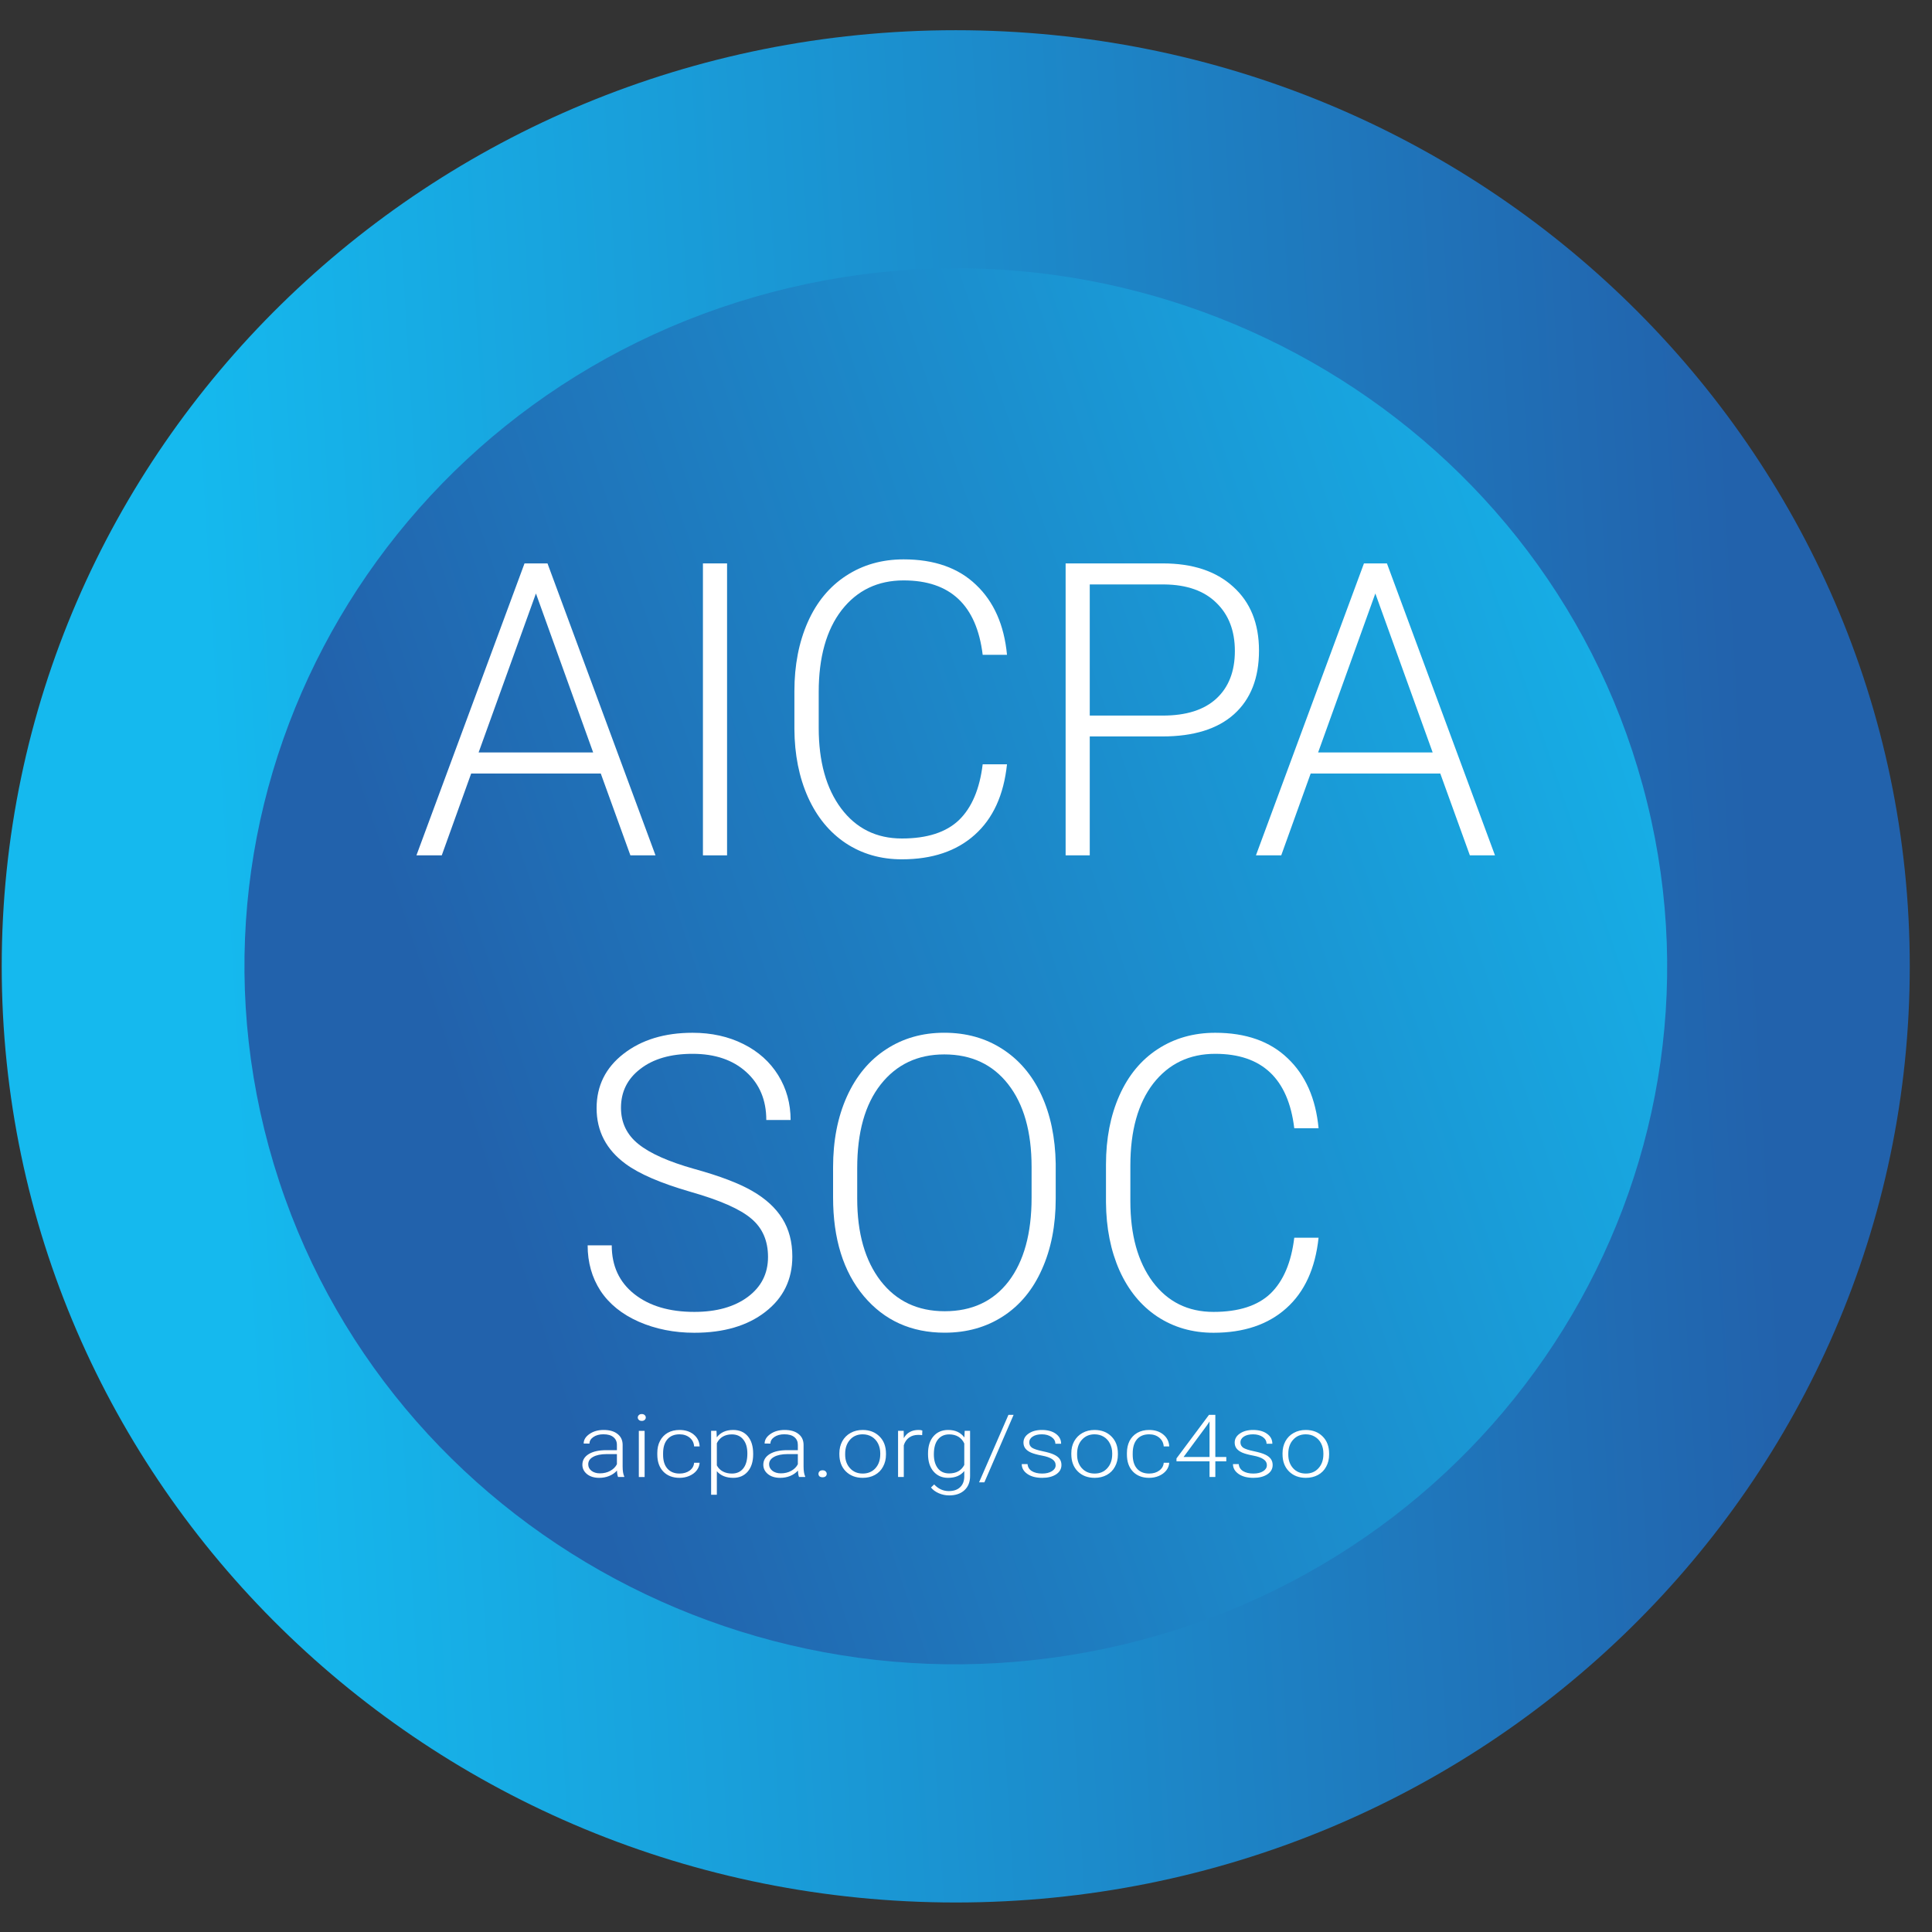
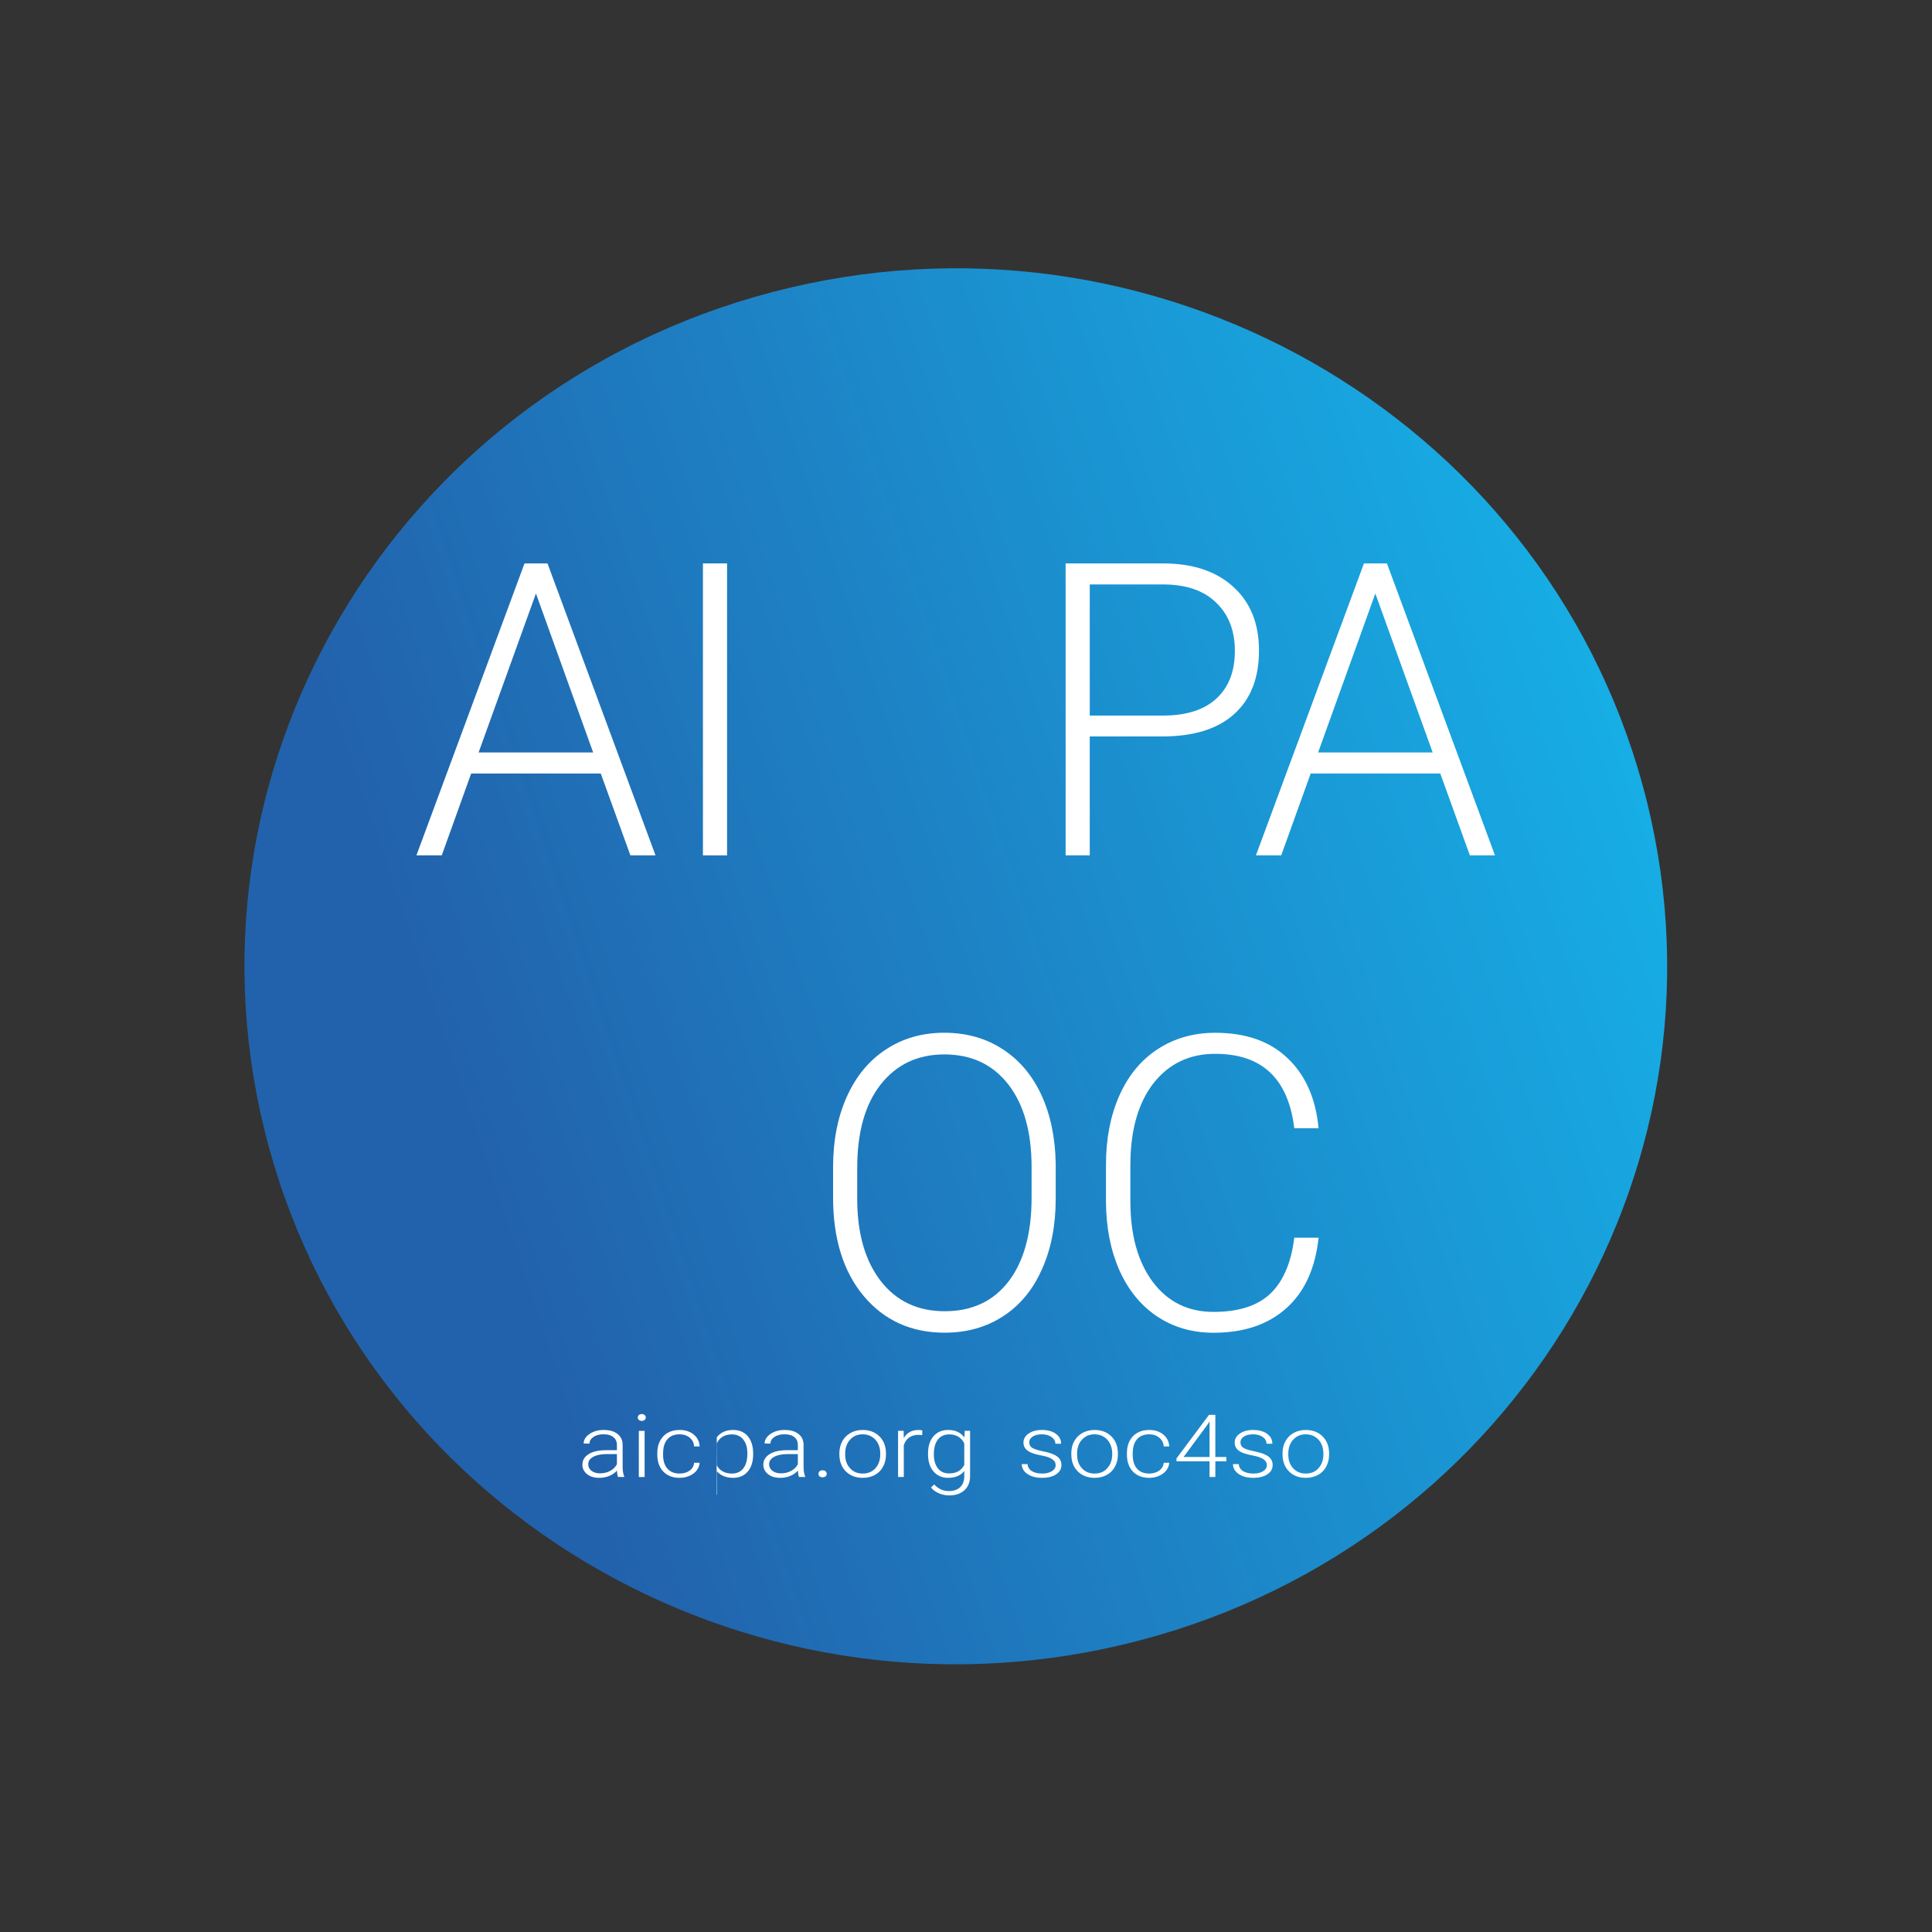
<svg xmlns="http://www.w3.org/2000/svg" width="55" height="55" viewBox="0 0 55 55" fill="none">
  <rect x="0" y="0" width="55" height="55" fill="#333333" stroke="none" />
  <g id="Group 11583">
-     <path id="Vector" d="M27.208 54.16C12.207 54.16 0.049 42.228 0.049 27.51C0.049 12.791 12.207 0.86 27.208 0.86C42.207 0.86 54.367 12.791 54.367 27.51C54.367 42.228 42.207 54.16 27.208 54.16Z" fill="url(#paint0_linear_4514_2295)" />
    <path id="Vector_2" d="M21.971 8.319C32.771 5.479 43.871 11.768 46.766 22.366C49.661 32.965 43.251 43.858 32.45 46.698C21.65 49.538 10.548 43.248 7.653 32.65C4.761 22.052 11.17 11.159 21.971 8.319Z" fill="url(#paint1_linear_4514_2295)" />
    <path id="Vector_3" d="M17.103 22.021H13.413L12.576 24.35H11.855L14.932 16.039H15.586L18.661 24.35H17.946L17.103 22.021ZM13.625 21.421H16.886L15.257 16.895L13.625 21.421Z" fill="white" />
    <path id="Vector_4" d="M20.698 24.35H20.011V16.039H20.698V24.35Z" fill="white" />
-     <path id="Vector_5" d="M28.667 21.758C28.575 22.633 28.268 23.303 27.747 23.767C27.229 24.231 26.538 24.463 25.675 24.463C25.072 24.463 24.537 24.309 24.073 24.001C23.612 23.693 23.255 23.257 23.001 22.694C22.748 22.127 22.619 21.48 22.615 20.753V19.674C22.615 18.936 22.743 18.282 22.995 17.711C23.248 17.14 23.612 16.7 24.084 16.392C24.56 16.08 25.107 15.924 25.725 15.924C26.596 15.924 27.283 16.166 27.786 16.649C28.292 17.128 28.587 17.793 28.667 18.641H27.975C27.803 17.229 27.053 16.523 25.725 16.523C24.988 16.523 24.401 16.805 23.961 17.368C23.526 17.931 23.307 18.71 23.307 19.703V20.719C23.307 21.678 23.519 22.443 23.945 23.014C24.373 23.584 24.949 23.87 25.675 23.87C26.393 23.87 26.934 23.695 27.301 23.345C27.665 22.991 27.889 22.462 27.975 21.758H28.667Z" fill="white" />
    <path id="Vector_6" d="M31.023 20.965V24.35H30.336V16.039H33.104C33.951 16.039 34.617 16.259 35.104 16.701C35.596 17.142 35.841 17.749 35.841 18.522C35.841 19.302 35.605 19.905 35.132 20.331C34.662 20.753 33.982 20.965 33.089 20.965H31.023ZM31.023 20.371H33.104C33.772 20.371 34.28 20.209 34.629 19.886C34.979 19.562 35.154 19.111 35.154 18.533C35.154 17.958 34.979 17.502 34.629 17.163C34.284 16.821 33.789 16.645 33.15 16.638H31.023V20.371Z" fill="white" />
    <path id="Vector_7" d="M41.002 22.021H37.312L36.474 24.35H35.754L38.829 16.039H39.483L42.559 24.35H41.844L41.002 22.021ZM37.524 21.421H40.785L39.153 16.895L37.524 21.421Z" fill="white" />
-     <path id="Vector_8" d="M21.864 35.783C21.864 35.322 21.706 34.959 21.389 34.693C21.074 34.422 20.496 34.167 19.655 33.928C18.812 33.684 18.199 33.42 17.811 33.134C17.261 32.731 16.984 32.202 16.984 31.547C16.984 30.912 17.24 30.396 17.75 30C18.263 29.601 18.919 29.401 19.716 29.401C20.256 29.401 20.738 29.508 21.162 29.721C21.589 29.934 21.92 30.231 22.155 30.611C22.39 30.992 22.507 31.416 22.507 31.884H21.815C21.815 31.317 21.624 30.862 21.246 30.52C20.866 30.174 20.356 30 19.716 30C19.094 30 18.598 30.143 18.23 30.429C17.862 30.71 17.678 31.079 17.678 31.536C17.678 31.958 17.843 32.303 18.174 32.569C18.505 32.836 19.036 33.072 19.765 33.277C20.496 33.479 21.048 33.69 21.424 33.91C21.799 34.127 22.083 34.388 22.273 34.693C22.462 34.997 22.556 35.357 22.556 35.771C22.556 36.426 22.3 36.951 21.787 37.347C21.277 37.743 20.603 37.941 19.765 37.941C19.192 37.941 18.666 37.836 18.186 37.627C17.71 37.417 17.345 37.124 17.096 36.748C16.851 36.371 16.729 35.939 16.729 35.452H17.415C17.415 36.038 17.629 36.5 18.057 36.839C18.486 37.178 19.055 37.347 19.765 37.347C20.398 37.347 20.906 37.204 21.29 36.919C21.673 36.633 21.864 36.255 21.864 35.783Z" fill="white" />
    <path id="Vector_9" d="M30.054 34.121C30.054 34.885 29.922 35.557 29.661 36.136C29.405 36.714 29.037 37.159 28.557 37.471C28.077 37.783 27.522 37.939 26.893 37.939C25.943 37.939 25.177 37.593 24.592 36.9C24.008 36.204 23.716 35.266 23.716 34.086V33.23C23.716 32.473 23.846 31.803 24.107 31.221C24.371 30.635 24.743 30.186 25.223 29.874C25.703 29.558 26.256 29.4 26.882 29.4C27.508 29.4 28.058 29.554 28.534 29.862C29.015 30.171 29.384 30.606 29.645 31.169C29.906 31.733 30.041 32.385 30.054 33.127V34.121ZM29.367 33.219C29.367 32.218 29.144 31.434 28.701 30.867C28.259 30.3 27.651 30.017 26.882 30.017C26.125 30.017 25.522 30.302 25.072 30.872C24.625 31.44 24.403 32.233 24.403 33.253V34.121C24.403 35.106 24.625 35.888 25.072 36.467C25.519 37.041 26.125 37.328 26.893 37.328C27.671 37.328 28.277 37.045 28.713 36.478C29.148 35.907 29.367 35.114 29.367 34.098V33.219Z" fill="white" />
    <path id="Vector_10" d="M37.537 35.235C37.444 36.11 37.138 36.78 36.617 37.244C36.099 37.708 35.408 37.941 34.546 37.941C33.942 37.941 33.409 37.786 32.943 37.478C32.482 37.17 32.125 36.734 31.871 36.171C31.619 35.604 31.491 34.957 31.485 34.23V33.151C31.485 32.413 31.613 31.759 31.866 31.188C32.12 30.617 32.482 30.177 32.954 29.869C33.43 29.557 33.979 29.401 34.596 29.401C35.466 29.401 36.153 29.643 36.656 30.126C37.163 30.605 37.457 31.27 37.537 32.118H36.845C36.675 30.706 35.925 30 34.596 30C33.86 30 33.271 30.282 32.831 30.845C32.397 31.409 32.179 32.187 32.179 33.18V34.196C32.179 35.155 32.391 35.92 32.815 36.491C33.243 37.061 33.819 37.347 34.546 37.347C35.263 37.347 35.806 37.172 36.171 36.822C36.535 36.468 36.76 35.939 36.845 35.235H37.537Z" fill="white" />
    <path id="Vector_11" d="M17.595 42.047C17.578 42.006 17.567 41.945 17.564 41.864C17.506 41.93 17.432 41.981 17.341 42.018C17.254 42.054 17.159 42.071 17.059 42.071C16.916 42.071 16.8 42.036 16.712 41.966C16.625 41.895 16.579 41.806 16.579 41.698C16.579 41.57 16.64 41.469 16.76 41.395C16.881 41.32 17.049 41.283 17.264 41.283H17.562V41.133C17.562 41.039 17.529 40.966 17.462 40.912C17.397 40.858 17.303 40.831 17.177 40.831C17.063 40.831 16.968 40.857 16.893 40.908C16.817 40.96 16.781 41.023 16.781 41.096L16.616 41.094C16.616 40.99 16.67 40.9 16.781 40.823C16.891 40.746 17.026 40.708 17.185 40.708C17.352 40.708 17.482 40.745 17.576 40.819C17.672 40.892 17.723 40.993 17.725 41.125V41.747C17.725 41.874 17.741 41.969 17.771 42.032V42.047H17.595ZM17.078 41.943C17.189 41.943 17.287 41.919 17.373 41.872C17.459 41.825 17.522 41.762 17.562 41.684V41.395H17.268C17.105 41.396 16.975 41.423 16.884 41.475C16.791 41.526 16.746 41.596 16.746 41.686C16.746 41.76 16.775 41.821 16.837 41.87C16.9 41.918 16.98 41.943 17.078 41.943Z" fill="white" />
    <path id="Vector_12" d="M18.351 42.048H18.186V40.733H18.351V42.048ZM18.156 40.353C18.156 40.325 18.167 40.302 18.188 40.284C18.207 40.264 18.235 40.255 18.27 40.255C18.305 40.255 18.331 40.264 18.352 40.284C18.373 40.302 18.384 40.325 18.384 40.353C18.384 40.381 18.373 40.404 18.352 40.422C18.331 40.441 18.305 40.45 18.27 40.45C18.235 40.45 18.207 40.441 18.188 40.422C18.167 40.404 18.156 40.381 18.156 40.353Z" fill="white" />
    <path id="Vector_13" d="M19.346 41.949C19.46 41.949 19.556 41.92 19.634 41.864C19.711 41.806 19.753 41.732 19.76 41.641H19.917C19.912 41.721 19.884 41.795 19.832 41.861C19.781 41.927 19.711 41.978 19.623 42.016C19.537 42.053 19.444 42.071 19.346 42.071C19.152 42.071 18.996 42.011 18.882 41.892C18.768 41.772 18.712 41.61 18.712 41.408V41.364C18.712 41.234 18.736 41.12 18.789 41.02C18.84 40.921 18.913 40.844 19.008 40.789C19.104 40.735 19.217 40.708 19.345 40.708C19.507 40.708 19.642 40.751 19.747 40.837C19.853 40.923 19.91 41.036 19.917 41.176H19.76C19.753 41.073 19.711 40.99 19.634 40.927C19.556 40.864 19.46 40.832 19.345 40.832C19.195 40.832 19.082 40.879 18.999 40.974C18.917 41.069 18.877 41.202 18.877 41.373V41.415C18.877 41.583 18.917 41.714 18.999 41.808C19.082 41.902 19.197 41.949 19.346 41.949Z" fill="white" />
-     <path id="Vector_14" d="M21.441 41.403C21.441 41.608 21.39 41.771 21.287 41.892C21.185 42.011 21.047 42.071 20.875 42.071C20.672 42.071 20.516 42.008 20.407 41.882V42.553H20.244V40.732H20.397L20.405 40.918C20.512 40.778 20.668 40.708 20.871 40.708C21.048 40.708 21.187 40.767 21.288 40.886C21.39 41.006 21.441 41.171 21.441 41.382V41.403ZM21.276 41.378C21.276 41.21 21.238 41.077 21.159 40.98C21.082 40.883 20.973 40.834 20.833 40.834C20.733 40.834 20.647 40.856 20.574 40.899C20.502 40.942 20.446 41.004 20.407 41.086V41.717C20.447 41.792 20.503 41.849 20.577 41.889C20.651 41.929 20.736 41.949 20.836 41.949C20.975 41.949 21.082 41.9 21.159 41.803C21.238 41.705 21.276 41.563 21.276 41.378Z" fill="white" />
+     <path id="Vector_14" d="M21.441 41.403C21.441 41.608 21.39 41.771 21.287 41.892C21.185 42.011 21.047 42.071 20.875 42.071C20.672 42.071 20.516 42.008 20.407 41.882V42.553H20.244H20.397L20.405 40.918C20.512 40.778 20.668 40.708 20.871 40.708C21.048 40.708 21.187 40.767 21.288 40.886C21.39 41.006 21.441 41.171 21.441 41.382V41.403ZM21.276 41.378C21.276 41.21 21.238 41.077 21.159 40.98C21.082 40.883 20.973 40.834 20.833 40.834C20.733 40.834 20.647 40.856 20.574 40.899C20.502 40.942 20.446 41.004 20.407 41.086V41.717C20.447 41.792 20.503 41.849 20.577 41.889C20.651 41.929 20.736 41.949 20.836 41.949C20.975 41.949 21.082 41.9 21.159 41.803C21.238 41.705 21.276 41.563 21.276 41.378Z" fill="white" />
    <path id="Vector_15" d="M22.747 42.047C22.729 42.006 22.719 41.945 22.715 41.864C22.657 41.93 22.584 41.981 22.493 42.018C22.405 42.054 22.311 42.071 22.211 42.071C22.067 42.071 21.951 42.036 21.864 41.966C21.776 41.895 21.73 41.806 21.73 41.698C21.73 41.57 21.792 41.469 21.911 41.395C22.032 41.32 22.2 41.283 22.416 41.283H22.713V41.133C22.713 41.039 22.68 40.966 22.614 40.912C22.549 40.858 22.454 40.831 22.328 40.831C22.214 40.831 22.119 40.857 22.044 40.908C21.969 40.96 21.932 41.023 21.932 41.096L21.767 41.094C21.767 40.99 21.822 40.9 21.932 40.823C22.042 40.746 22.177 40.708 22.337 40.708C22.503 40.708 22.633 40.745 22.727 40.819C22.824 40.892 22.873 40.993 22.876 41.125V41.747C22.876 41.874 22.892 41.969 22.922 42.032V42.047H22.747ZM22.23 41.943C22.34 41.943 22.438 41.919 22.524 41.872C22.61 41.825 22.673 41.762 22.713 41.684V41.395H22.419C22.256 41.396 22.127 41.423 22.035 41.475C21.942 41.526 21.895 41.596 21.895 41.686C21.895 41.76 21.927 41.821 21.988 41.87C22.051 41.918 22.13 41.943 22.23 41.943Z" fill="white" />
    <path id="Vector_16" d="M23.3 41.958C23.3 41.93 23.31 41.906 23.33 41.886C23.351 41.866 23.38 41.856 23.417 41.856C23.454 41.856 23.482 41.866 23.503 41.886C23.524 41.906 23.535 41.93 23.535 41.958C23.535 41.986 23.524 42.01 23.503 42.029C23.482 42.046 23.454 42.055 23.417 42.055C23.38 42.055 23.351 42.046 23.33 42.029C23.31 42.01 23.3 41.986 23.3 41.958Z" fill="white" />
    <path id="Vector_17" d="M23.895 41.37C23.895 41.244 23.924 41.13 23.978 41.029C24.034 40.928 24.113 40.849 24.213 40.793C24.314 40.736 24.43 40.708 24.558 40.708C24.756 40.708 24.915 40.77 25.038 40.893C25.161 41.015 25.222 41.177 25.222 41.38V41.41C25.222 41.538 25.194 41.652 25.138 41.754C25.084 41.856 25.006 41.934 24.905 41.989C24.805 42.044 24.689 42.071 24.56 42.071C24.363 42.071 24.204 42.01 24.079 41.888C23.957 41.765 23.895 41.602 23.895 41.399V41.37ZM24.06 41.41C24.06 41.568 24.106 41.697 24.199 41.798C24.29 41.899 24.411 41.949 24.56 41.949C24.709 41.949 24.829 41.899 24.921 41.798C25.013 41.697 25.059 41.563 25.059 41.398V41.37C25.059 41.27 25.038 41.178 24.996 41.094C24.954 41.011 24.894 40.947 24.819 40.901C24.742 40.855 24.656 40.832 24.558 40.832C24.411 40.832 24.291 40.883 24.199 40.985C24.108 41.086 24.06 41.219 24.06 41.384V41.41Z" fill="white" />
    <path id="Vector_18" d="M26.252 40.856C26.218 40.851 26.18 40.848 26.141 40.848C26.038 40.848 25.952 40.873 25.88 40.924C25.81 40.975 25.759 41.048 25.729 41.144V42.047H25.566V40.732H25.726L25.729 40.941C25.815 40.786 25.955 40.708 26.148 40.708C26.194 40.708 26.23 40.713 26.257 40.724L26.252 40.856Z" fill="white" />
    <path id="Vector_19" d="M26.419 41.378C26.419 41.172 26.47 41.009 26.573 40.889C26.677 40.768 26.817 40.708 26.994 40.708C27.195 40.708 27.349 40.779 27.454 40.922L27.463 40.732H27.616V42.02C27.616 42.19 27.563 42.324 27.456 42.423C27.349 42.522 27.204 42.571 27.02 42.571C26.917 42.571 26.819 42.55 26.724 42.509C26.631 42.468 26.557 42.414 26.503 42.346L26.594 42.259C26.712 42.385 26.85 42.448 27.009 42.448C27.146 42.448 27.255 42.412 27.33 42.34C27.407 42.269 27.448 42.169 27.451 42.042V41.877C27.346 42.007 27.192 42.071 26.99 42.071C26.819 42.071 26.68 42.011 26.575 41.889C26.471 41.768 26.419 41.603 26.419 41.397V41.378ZM26.585 41.403C26.585 41.571 26.624 41.703 26.699 41.8C26.775 41.897 26.881 41.945 27.02 41.945C27.223 41.945 27.367 41.865 27.451 41.704V41.093C27.413 41.009 27.356 40.945 27.285 40.901C27.213 40.857 27.125 40.834 27.023 40.834C26.885 40.834 26.778 40.883 26.701 40.979C26.624 41.075 26.585 41.216 26.585 41.403Z" fill="white" />
-     <path id="Vector_20" d="M28.023 42.199H27.872L28.708 40.278H28.855L28.023 42.199Z" fill="white" />
    <path id="Vector_21" d="M30.052 41.713C30.052 41.641 30.019 41.583 29.953 41.539C29.888 41.495 29.79 41.461 29.658 41.437C29.527 41.412 29.423 41.384 29.35 41.352C29.278 41.32 29.224 41.28 29.189 41.234C29.154 41.188 29.136 41.132 29.136 41.066C29.136 40.963 29.185 40.877 29.283 40.81C29.381 40.742 29.506 40.708 29.66 40.708C29.825 40.708 29.958 40.744 30.058 40.817C30.157 40.889 30.208 40.984 30.208 41.1H30.044C30.044 41.024 30.007 40.959 29.933 40.908C29.861 40.858 29.77 40.832 29.66 40.832C29.551 40.832 29.464 40.853 29.399 40.896C29.334 40.938 29.301 40.993 29.301 41.062C29.301 41.127 29.327 41.178 29.381 41.215C29.437 41.25 29.535 41.283 29.679 41.313C29.825 41.343 29.933 41.375 30.003 41.409C30.077 41.443 30.13 41.484 30.165 41.532C30.2 41.58 30.217 41.638 30.217 41.706C30.217 41.817 30.166 41.905 30.065 41.972C29.963 42.038 29.832 42.071 29.669 42.071C29.495 42.071 29.355 42.035 29.248 41.961C29.14 41.886 29.087 41.792 29.087 41.679H29.252C29.259 41.764 29.299 41.831 29.372 41.878C29.448 41.925 29.546 41.949 29.669 41.949C29.782 41.949 29.875 41.926 29.945 41.882C30.017 41.837 30.052 41.781 30.052 41.713Z" fill="white" />
    <path id="Vector_22" d="M30.498 41.37C30.498 41.244 30.524 41.13 30.58 41.029C30.637 40.928 30.714 40.849 30.815 40.793C30.917 40.736 31.031 40.708 31.159 40.708C31.357 40.708 31.518 40.77 31.64 40.893C31.763 41.015 31.824 41.177 31.824 41.38V41.41C31.824 41.538 31.796 41.652 31.74 41.754C31.686 41.856 31.607 41.934 31.507 41.989C31.406 42.044 31.292 42.071 31.162 42.071C30.966 42.071 30.805 42.01 30.682 41.888C30.559 41.765 30.498 41.602 30.498 41.399V41.37ZM30.663 41.41C30.663 41.568 30.708 41.697 30.799 41.798C30.892 41.899 31.013 41.949 31.162 41.949C31.311 41.949 31.43 41.899 31.521 41.798C31.614 41.697 31.662 41.563 31.662 41.398V41.37C31.662 41.27 31.64 41.178 31.597 41.094C31.555 41.011 31.497 40.947 31.42 40.901C31.344 40.855 31.257 40.832 31.159 40.832C31.013 40.832 30.894 40.883 30.801 40.985C30.708 41.086 30.663 41.219 30.663 41.384V41.41Z" fill="white" />
    <path id="Vector_23" d="M32.715 41.949C32.829 41.949 32.926 41.92 33.001 41.864C33.08 41.806 33.122 41.732 33.129 41.641H33.286C33.281 41.721 33.253 41.795 33.201 41.861C33.148 41.927 33.08 41.978 32.992 42.016C32.906 42.053 32.813 42.071 32.715 42.071C32.519 42.071 32.365 42.011 32.251 41.892C32.137 41.772 32.081 41.61 32.081 41.408V41.364C32.081 41.234 32.106 41.12 32.156 41.02C32.209 40.921 32.281 40.844 32.377 40.789C32.474 40.735 32.586 40.708 32.714 40.708C32.877 40.708 33.01 40.751 33.115 40.837C33.222 40.923 33.278 41.036 33.286 41.176H33.129C33.12 41.073 33.078 40.99 33.001 40.927C32.926 40.864 32.829 40.832 32.714 40.832C32.565 40.832 32.449 40.879 32.367 40.974C32.286 41.069 32.246 41.202 32.246 41.373V41.415C32.246 41.583 32.286 41.714 32.367 41.808C32.449 41.902 32.565 41.949 32.715 41.949Z" fill="white" />
    <path id="Vector_24" d="M34.598 41.477H34.91V41.6H34.598V42.047H34.433V41.6H33.492V41.518L34.417 40.278H34.598V41.477ZM33.694 41.477H34.433V40.466L34.359 40.578L33.694 41.477Z" fill="white" />
    <path id="Vector_25" d="M36.065 41.713C36.065 41.641 36.032 41.583 35.965 41.539C35.9 41.495 35.802 41.461 35.671 41.437C35.539 41.412 35.436 41.384 35.362 41.352C35.291 41.32 35.236 41.28 35.201 41.234C35.166 41.188 35.149 41.132 35.149 41.066C35.149 40.963 35.198 40.877 35.296 40.81C35.394 40.742 35.52 40.708 35.673 40.708C35.837 40.708 35.971 40.744 36.07 40.817C36.172 40.889 36.221 40.984 36.221 41.1H36.056C36.056 41.024 36.02 40.959 35.948 40.908C35.874 40.858 35.783 40.832 35.673 40.832C35.564 40.832 35.476 40.853 35.411 40.896C35.347 40.938 35.313 40.993 35.313 41.062C35.313 41.127 35.341 41.178 35.394 41.215C35.45 41.25 35.548 41.283 35.694 41.313C35.837 41.343 35.946 41.375 36.016 41.409C36.09 41.443 36.142 41.484 36.177 41.532C36.212 41.58 36.23 41.638 36.23 41.706C36.23 41.817 36.179 41.905 36.077 41.972C35.976 42.038 35.844 42.071 35.681 42.071C35.51 42.071 35.368 42.035 35.261 41.961C35.154 41.886 35.1 41.792 35.1 41.679H35.264C35.271 41.764 35.312 41.831 35.385 41.878C35.461 41.925 35.559 41.949 35.681 41.949C35.797 41.949 35.888 41.926 35.96 41.882C36.03 41.837 36.065 41.781 36.065 41.713Z" fill="white" />
    <path id="Vector_26" d="M36.511 41.37C36.511 41.244 36.539 41.13 36.593 41.029C36.649 40.928 36.726 40.849 36.828 40.793C36.929 40.736 37.043 40.708 37.173 40.708C37.369 40.708 37.531 40.77 37.653 40.893C37.776 41.015 37.837 41.177 37.837 41.38V41.41C37.837 41.538 37.809 41.652 37.753 41.754C37.699 41.856 37.62 41.934 37.52 41.989C37.418 42.044 37.304 42.071 37.175 42.071C36.979 42.071 36.817 42.01 36.695 41.888C36.572 41.765 36.511 41.602 36.511 41.399V41.37ZM36.675 41.41C36.675 41.568 36.721 41.697 36.812 41.798C36.905 41.899 37.026 41.949 37.175 41.949C37.324 41.949 37.443 41.899 37.534 41.798C37.627 41.697 37.674 41.563 37.674 41.398V41.37C37.674 41.27 37.653 41.178 37.611 41.094C37.569 41.011 37.51 40.947 37.432 40.901C37.357 40.855 37.269 40.832 37.173 40.832C37.026 40.832 36.907 40.883 36.814 40.985C36.721 41.086 36.675 41.219 36.675 41.384V41.41Z" fill="white" />
  </g>
  <defs>
    <linearGradient id="paint0_linear_4514_2295" x1="50.071" y1="26.08" x2="6.45" y2="28.72" gradientUnits="userSpaceOnUse">
      <stop stop-color="#2262AC" />
      <stop offset="1" stop-color="#15B9EE" />
    </linearGradient>
    <linearGradient id="paint1_linear_4514_2295" x1="13.63" y1="33.08" x2="51.756" y2="20.296" gradientUnits="userSpaceOnUse">
      <stop stop-color="#2262AC" />
      <stop offset="1" stop-color="#15B9EE" />
    </linearGradient>
  </defs>
</svg>